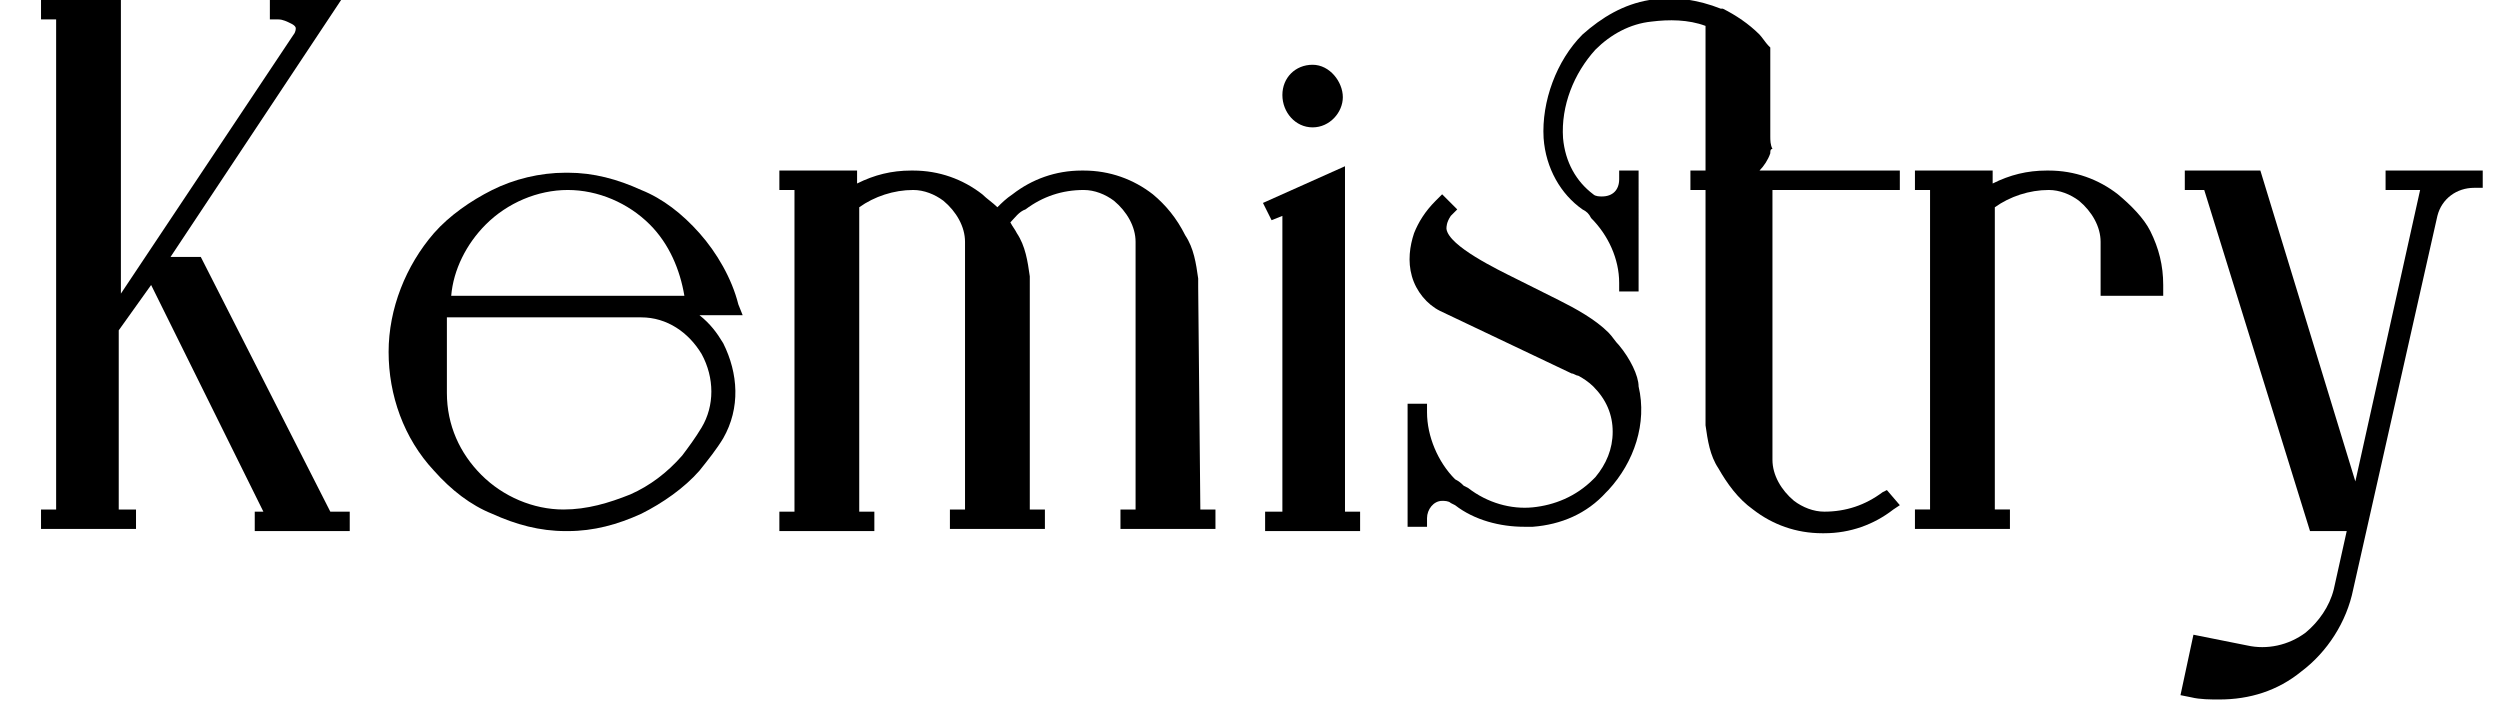
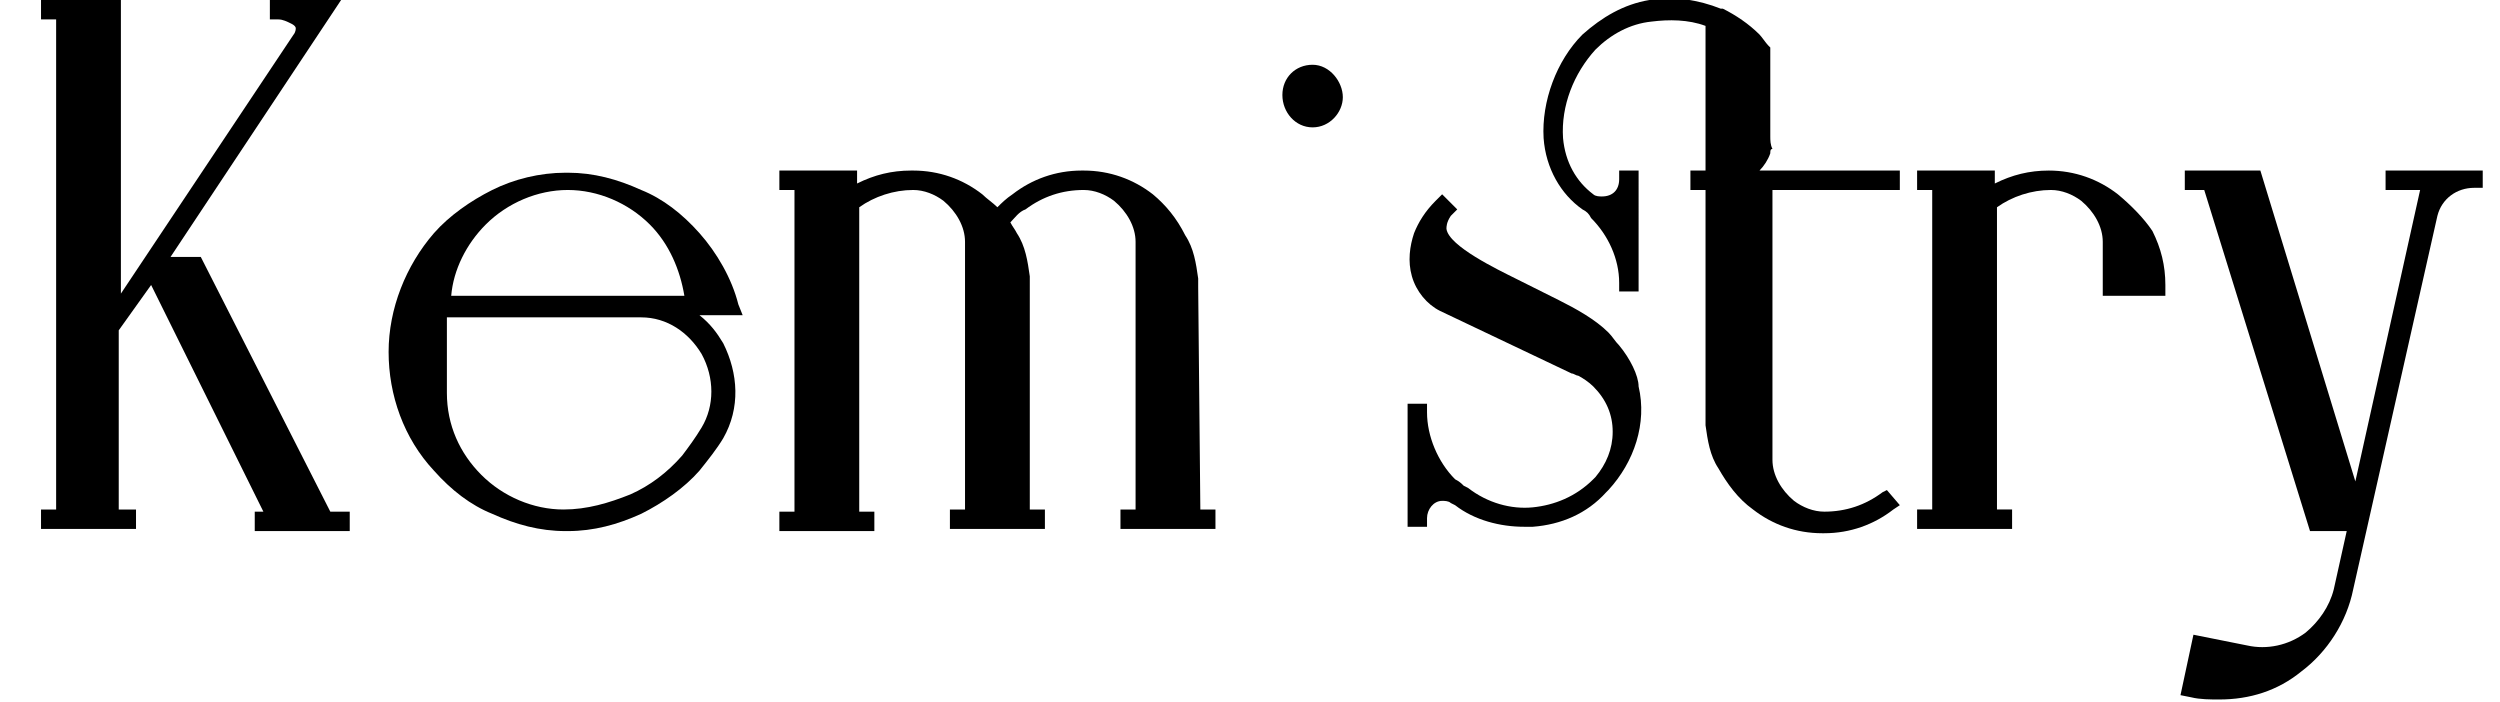
<svg xmlns="http://www.w3.org/2000/svg" version="1.1" id="Слой_1" x="0px" y="0px" viewBox="0 0 115.8 32.5" style="enable-background:new 0 0 115.8 32.5;" xml:space="preserve">
  <g>
    <path d="M9.3,11.9H7.9L15.8,0h-3.3v0.9h0.4c0.2,0,0.4,0.1,0.6,0.2c0.2,0.1,0.2,0.2,0.2,0.2c0,0.2-0.1,0.3-0.1,0.3l-8,12V0H1.9v0.9   h0.7v22.7H1.9v0.9h4.4v-0.9H5.5v-8.3L7,13.2l5.2,10.5h-0.4v0.9h4.4v-0.9h-0.9L9.3,11.9z" />
    <path d="M34.2,14.1c-0.3-1.2-1-2.4-1.8-3.3c-0.8-0.9-1.7-1.6-2.7-2c-1.1-0.5-2.2-0.8-3.4-0.8l-0.1,0c-1.2,0-2.4,0.3-3.4,0.8   c-1,0.5-2,1.2-2.7,2c-1.3,1.5-2.1,3.5-2.1,5.5c0,2,0.7,4,2.1,5.5c0.8,0.9,1.7,1.6,2.7,2c1.1,0.5,2.2,0.8,3.4,0.8h0.1   c1.2,0,2.3-0.3,3.4-0.8c1-0.5,2-1.2,2.7-2c0.4-0.5,0.8-1,1.1-1.5c0.8-1.4,0.7-3,0-4.4c-0.3-0.5-0.6-0.9-1.1-1.3h2L34.2,14.1z    M20.8,14.7h8.9c1.2,0,2.2,0.7,2.8,1.7c0.6,1.1,0.6,2.4,0,3.4c-0.3,0.5-0.6,0.9-0.9,1.3c-0.7,0.8-1.5,1.4-2.4,1.8   c-1,0.4-2,0.7-3.1,0.7c-1.4,0-2.8-0.6-3.8-1.6c-1-1-1.6-2.3-1.6-3.8V14.7z M20.9,13.7c0.1-1.2,0.7-2.4,1.6-3.3c1-1,2.4-1.6,3.8-1.6   c1.4,0,2.8,0.6,3.8,1.6c0.9,0.9,1.4,2.1,1.6,3.3H20.9z" />
    <path d="M55.5,13.3l0-0.4h0c-0.1-0.7-0.2-1.4-0.6-2C54.5,10.1,54,9.5,53.4,9c-0.9-0.7-2-1.1-3.2-1.1l-0.1,0c-1.2,0-2.3,0.4-3.2,1.1   c-0.3,0.2-0.5,0.4-0.7,0.6c-0.2-0.2-0.5-0.4-0.7-0.6c-0.9-0.7-2-1.1-3.2-1.1l-0.1,0c-0.9,0-1.7,0.2-2.5,0.6V7.9h-3.6v0.9h0.7v14.9   h-0.7v0.9h4.4v-0.9h-0.7V9.6c0.7-0.5,1.6-0.8,2.5-0.8c0,0,0,0,0,0c0.5,0,1,0.2,1.4,0.5c0.6,0.5,1,1.2,1,1.9v12.4H44v0.9h4.4v-0.9   h-0.7l0-10.4l0-0.4h0c-0.1-0.7-0.2-1.4-0.6-2c-0.1-0.2-0.2-0.3-0.3-0.5c0.2-0.2,0.4-0.5,0.7-0.6c0.8-0.6,1.7-0.9,2.7-0.9   c0,0,0,0,0,0c0.5,0,1,0.2,1.4,0.5c0.6,0.5,1,1.2,1,1.9v12.4h-0.7v0.9h4.4v-0.9h-0.7L55.5,13.3z" />
-     <polygon points="62.3,7.7 58.5,9.4 58.9,10.2 59.4,10 59.4,23.7 58.6,23.7 58.6,24.6 63,24.6 63,23.7 62.3,23.7  " />
    <path d="M60.8,5.9c0.8,0,1.4-0.7,1.4-1.4S61.6,3,60.8,3s-1.4,0.6-1.4,1.4S60,5.9,60.8,5.9z" />
    <path d="M87.2,22.8c-0.8,0.6-1.7,0.9-2.7,0.9c0,0,0,0,0,0c-0.5,0-1-0.2-1.4-0.5c-0.6-0.5-1-1.2-1-1.9V8.8h5.9V7.9l-6.5,0   c0.2-0.2,0.4-0.5,0.5-0.8c0-0.1,0-0.2,0.1-0.2C82,6.7,82,6.5,82,6.3V2.4L82,2.2l-0.1-0.1c-0.1-0.1-0.3-0.4-0.4-0.5   c-0.5-0.5-1.1-0.9-1.7-1.2l-0.1,0c-1-0.4-2.2-0.6-3.3-0.4c-1.2,0.2-2.2,0.8-3.1,1.6c-1.2,1.2-1.9,3.1-1.8,4.8   c0.1,1.4,0.8,2.6,1.8,3.3c0.2,0.1,0.3,0.2,0.4,0.4c0.8,0.8,1.3,1.9,1.3,3l0,0.4l0.9,0V7.9h-0.9v0.4c0,0.5-0.3,0.8-0.8,0.8   c-0.1,0-0.3,0-0.4-0.1c-0.8-0.6-1.3-1.5-1.4-2.6c-0.1-1.5,0.5-3,1.5-4.1c0.7-0.7,1.6-1.2,2.6-1.3c0.8-0.1,1.7-0.1,2.5,0.2v6.7h-0.7   v0.9h0.7v10.4l0,0.5h0c0.1,0.7,0.2,1.4,0.6,2c0.4,0.7,0.9,1.4,1.6,1.9c0.9,0.7,2,1.1,3.2,1.1l0.1,0c1.2,0,2.3-0.4,3.2-1.1l0.3-0.2   l-0.6-0.7L87.2,22.8z M81.7,2.3C81.7,2.3,81.7,2.3,81.7,2.3L81.7,2.3L81.7,2.3z" />
    <path d="M75,16c-0.2-0.2-0.3-0.4-0.5-0.6c-0.6-0.6-1.5-1.1-2.3-1.5l-2-1c-0.8-0.4-3.1-1.5-3.2-2.3c0-0.1,0-0.3,0.2-0.6l0.3-0.3   l-0.7-0.7l-0.3,0.3c-0.5,0.5-0.8,1-1,1.5c-0.2,0.6-0.3,1.3-0.1,2c0.2,0.7,0.7,1.3,1.3,1.6l6.1,2.9c0.1,0,0.2,0.1,0.3,0.1   c0.2,0.1,0.5,0.3,0.7,0.5c0.6,0.6,0.9,1.3,0.9,2.1c0,0.8-0.3,1.5-0.8,2.1l-0.1,0.1c-0.8,0.8-1.8,1.2-2.8,1.3c-1,0.1-2.1-0.2-3-0.9   l-0.2-0.1c-0.1-0.1-0.2-0.2-0.4-0.3c-0.8-0.8-1.3-2-1.3-3.1v-0.4h-0.9v5.7h0.9v-0.4c0-0.4,0.3-0.8,0.7-0.8c0.1,0,0.3,0,0.4,0.1   l0.2,0.1c0.9,0.7,2.1,1,3.2,1c0.1,0,0.3,0,0.4,0c1.3-0.1,2.5-0.6,3.4-1.6l0.1-0.1c1.2-1.3,1.8-3.1,1.4-4.8   C75.9,17.4,75.5,16.6,75,16z" />
-     <path d="M98.1,9c-0.9-0.7-2-1.1-3.2-1.1l-0.1,0c-0.9,0-1.7,0.2-2.5,0.6V7.9h-3.6v0.9h0.7v14.8h-0.7v0.9h4.4v-0.9h-0.7V9.6   c0.7-0.5,1.6-0.8,2.5-0.8c0,0,0,0,0,0c0.5,0,1,0.2,1.4,0.5c0.6,0.5,1,1.2,1,1.9v2.5h2.9v-0.5c0-0.9-0.2-1.7-0.6-2.5   C99.3,10.1,98.7,9.5,98.1,9z M94.8,8.2L94.8,8.2L94.8,8.2L94.8,8.2z" />
+     <path d="M98.1,9c-0.9-0.7-2-1.1-3.2-1.1c-0.9,0-1.7,0.2-2.5,0.6V7.9h-3.6v0.9h0.7v14.8h-0.7v0.9h4.4v-0.9h-0.7V9.6   c0.7-0.5,1.6-0.8,2.5-0.8c0,0,0,0,0,0c0.5,0,1,0.2,1.4,0.5c0.6,0.5,1,1.2,1,1.9v2.5h2.9v-0.5c0-0.9-0.2-1.7-0.6-2.5   C99.3,10.1,98.7,9.5,98.1,9z M94.8,8.2L94.8,8.2L94.8,8.2L94.8,8.2z" />
    <path d="M110.5,7.9v0.9h1.6l-3,13.5l-4.4-14.4h-3.5v0.9h0.9l4.9,15.8h1.7l-0.6,2.7c-0.2,0.8-0.7,1.5-1.3,2   c-0.8,0.6-1.8,0.8-2.7,0.6l-2.5-0.5l-0.6,2.8l0.5,0.1c0.4,0.1,0.9,0.1,1.3,0.1c1.4,0,2.7-0.4,3.8-1.3c1.2-0.9,2.1-2.3,2.4-3.8   l3.9-17.3c0.2-0.8,0.9-1.3,1.7-1.3h0.4V7.9H110.5z" />
  </g>
</svg>